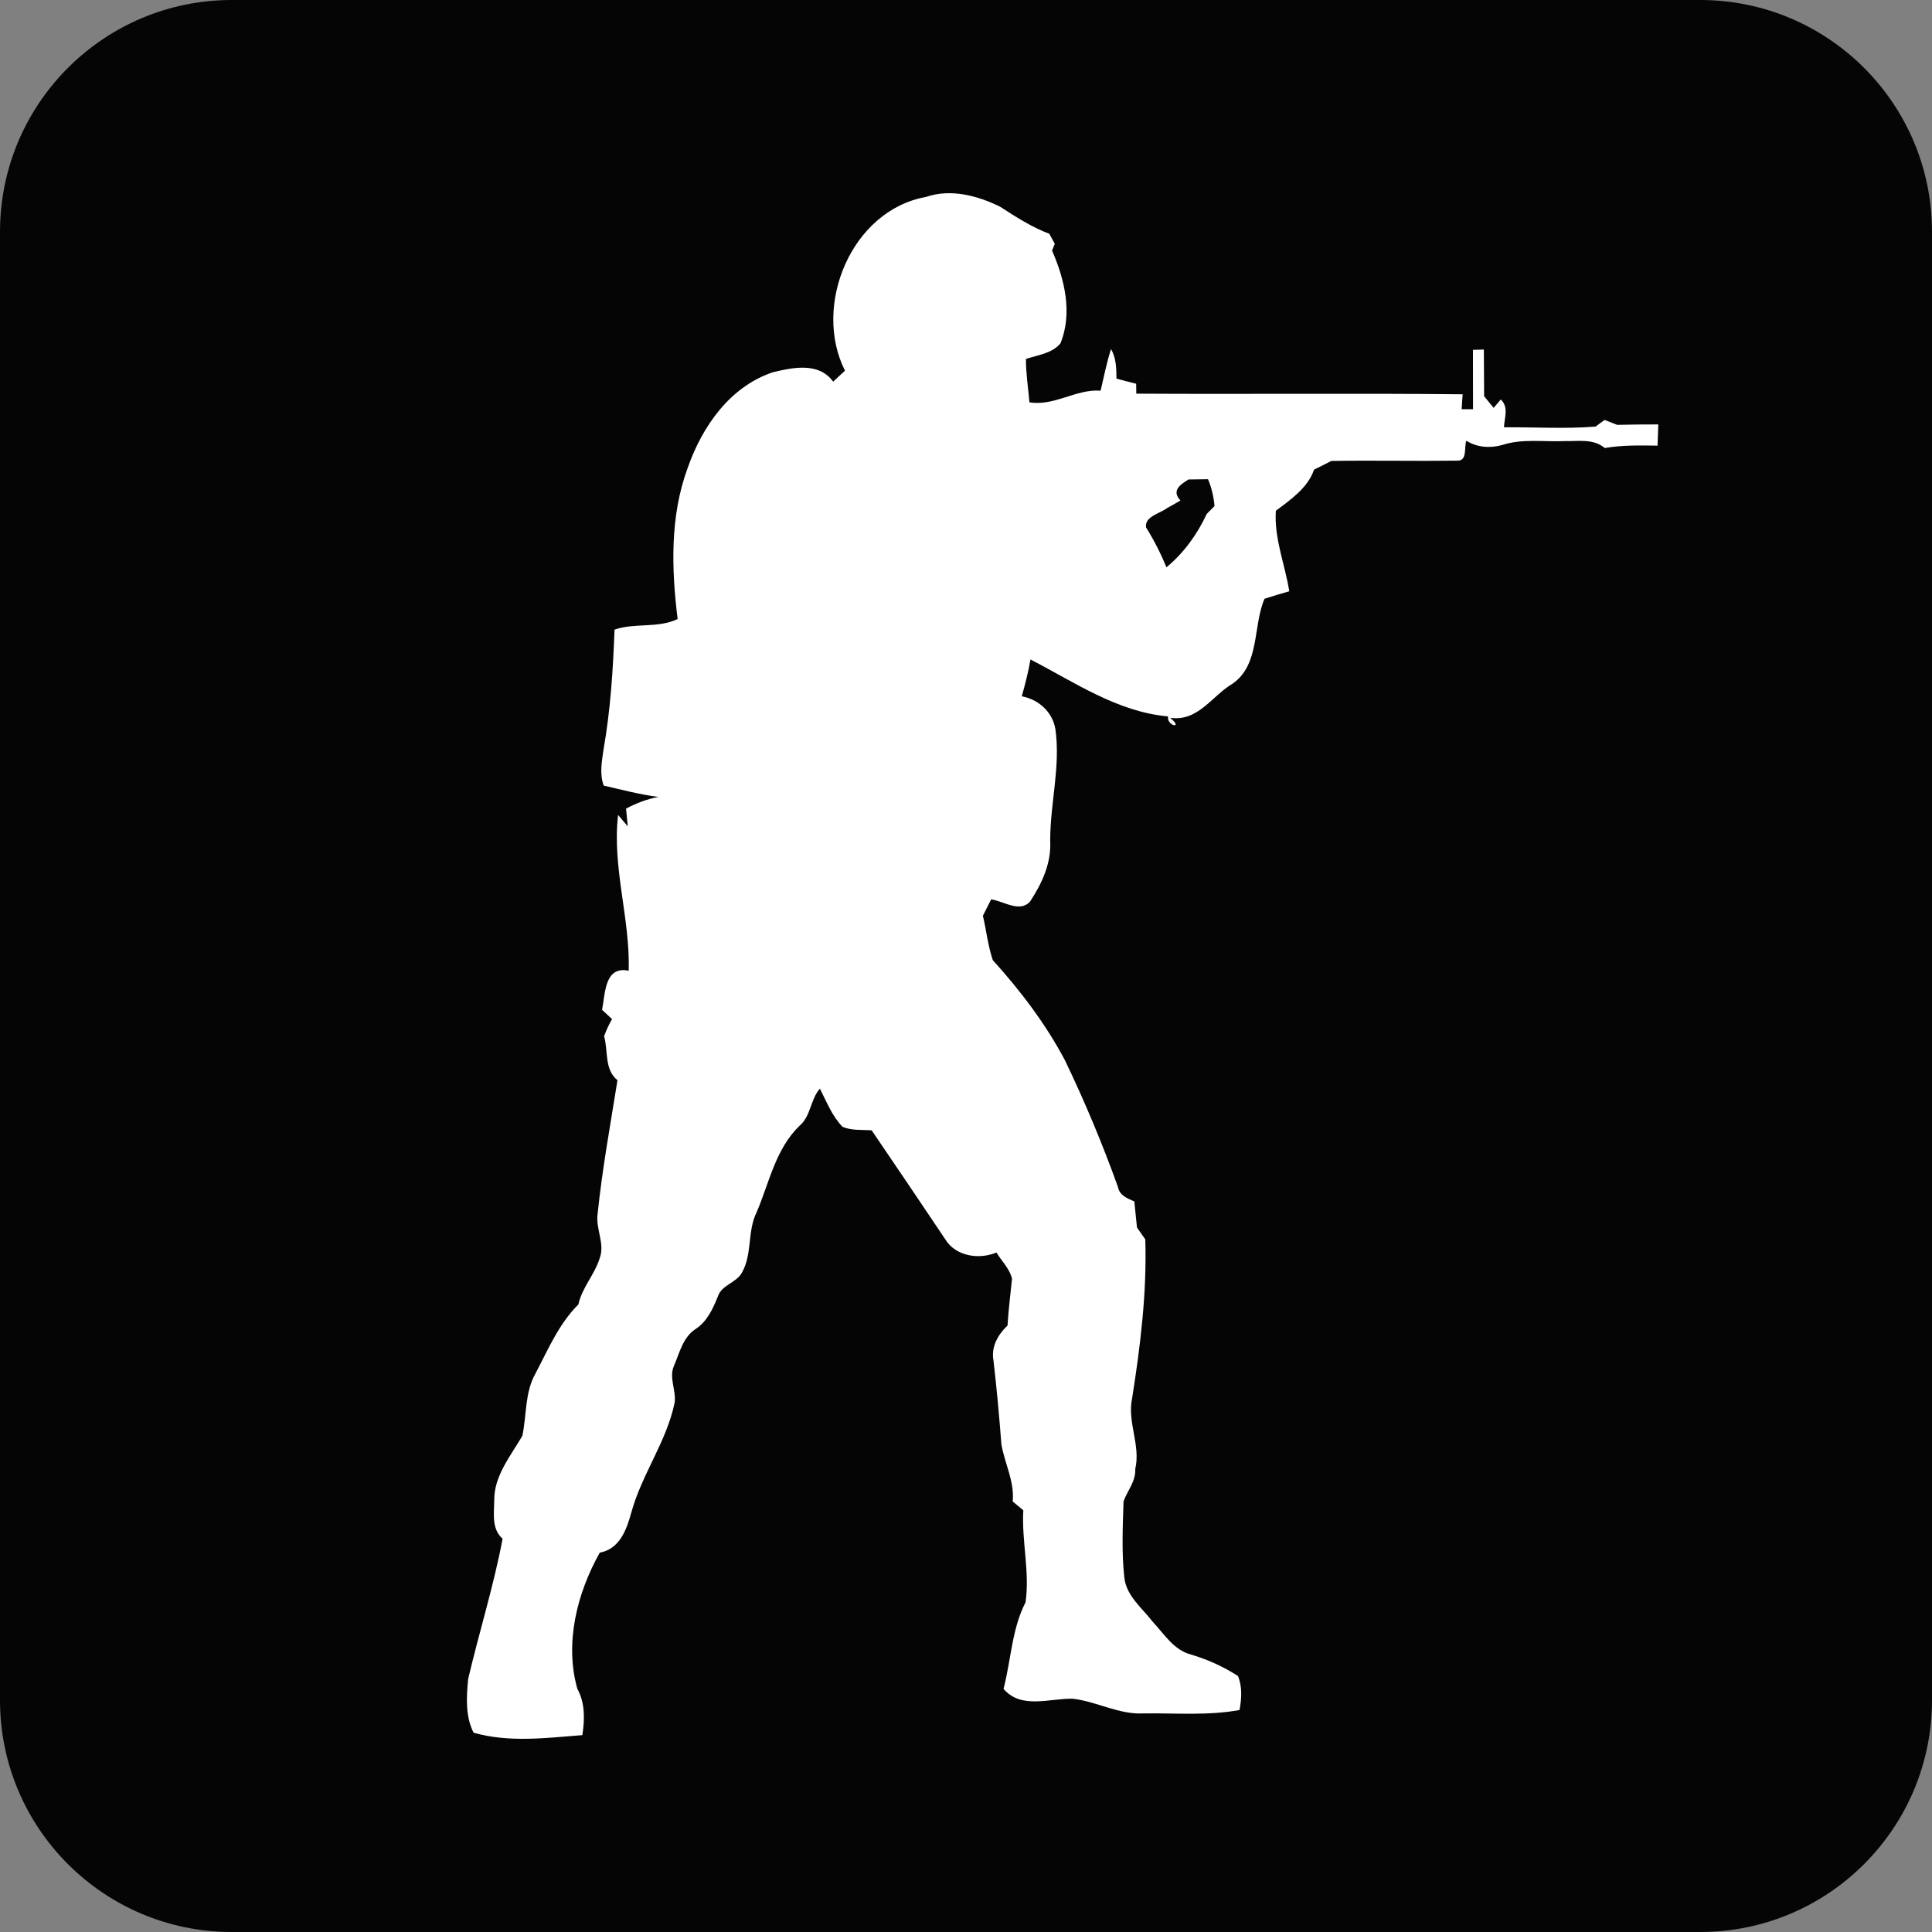
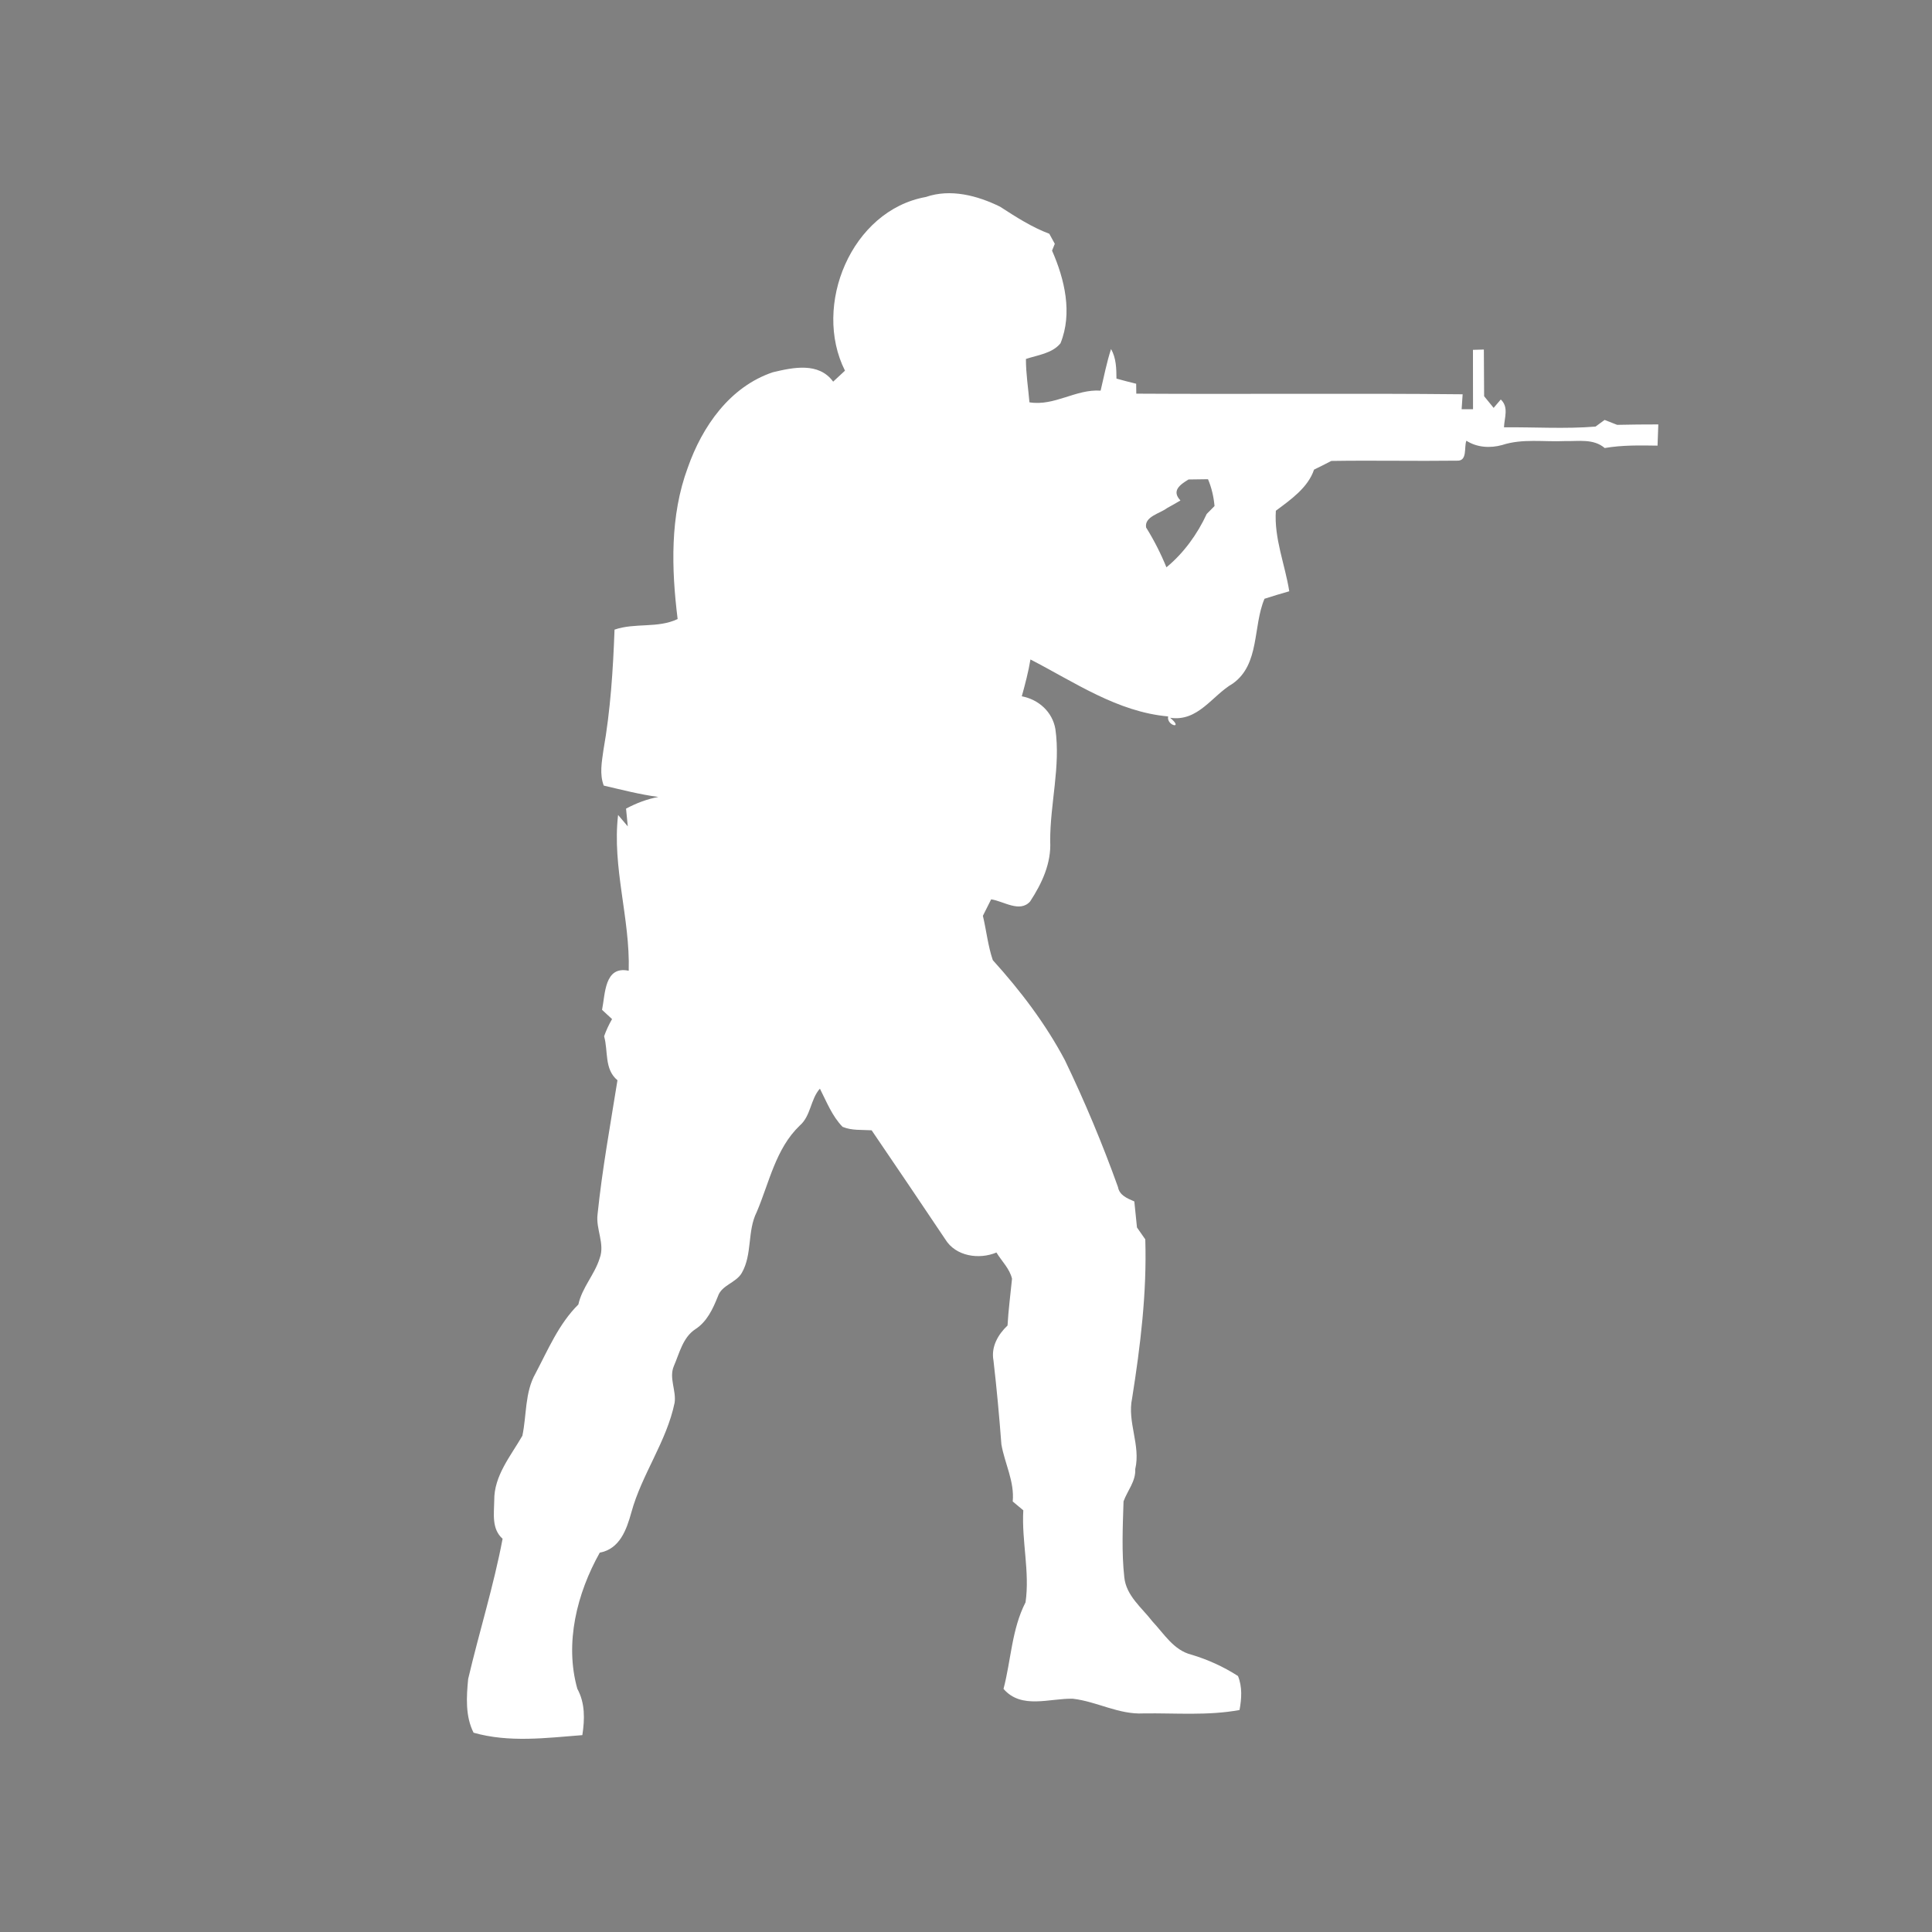
<svg xmlns="http://www.w3.org/2000/svg" height="50px" version="1.1" viewBox="0 0 50 50" width="50px">
  <rect x="0" y="0" width="50" height="50" fill="#808080" stroke="none" />
  <title />
  <desc />
  <g fill="none" fill-rule="evenodd" id="csgo_squircle" stroke="none" stroke-width="1">
    <g id="csgo">
-       <path d="M6,0 L44,0 C47.314,0 50,2.686 50,6 L50,44 C50,47.314 47.314,50 44,50 L6,50 C2.686,50 0,47.314 0,44 L0,6 C0,2.686 2.686,0 6,0 Z" fill="#050505" id="Background" />
      <path d="M23.961,5.098 C24.599,4.877 25.296,5.061 25.881,5.349 C26.289,5.612 26.698,5.878 27.156,6.05 C27.191,6.116 27.263,6.246 27.298,6.31 C27.28,6.354 27.245,6.443 27.227,6.486 C27.553,7.228 27.762,8.106 27.445,8.885 C27.23,9.148 26.855,9.188 26.551,9.29 C26.55,9.666 26.61,10.039 26.642,10.412 C27.291,10.517 27.841,10.065 28.484,10.11 C28.57,9.75 28.639,9.385 28.754,9.033 C28.887,9.266 28.892,9.535 28.894,9.798 C29.062,9.846 29.233,9.889 29.404,9.931 C29.406,9.995 29.407,10.124 29.407,10.188 C32.223,10.205 35.037,10.175 37.853,10.204 C37.846,10.3 37.832,10.493 37.827,10.59 C37.9,10.59 38.048,10.591 38.122,10.591 C38.119,10.079 38.122,9.566 38.12,9.054 C38.192,9.051 38.332,9.047 38.402,9.046 C38.403,9.448 38.405,9.851 38.409,10.254 C38.47,10.33 38.593,10.48 38.655,10.556 C38.701,10.501 38.794,10.394 38.84,10.339 C39.054,10.539 38.932,10.813 38.923,11.059 C39.71,11.051 40.506,11.104 41.292,11.04 C41.351,10.996 41.468,10.911 41.527,10.868 C41.635,10.91 41.744,10.952 41.852,10.995 C42.206,10.986 42.561,10.985 42.917,10.984 C42.909,11.167 42.904,11.35 42.897,11.533 C42.439,11.526 41.98,11.517 41.53,11.595 C41.238,11.345 40.848,11.424 40.497,11.415 C39.957,11.44 39.399,11.345 38.876,11.517 C38.565,11.603 38.224,11.582 37.95,11.406 C37.884,11.57 37.985,11.936 37.709,11.922 C36.623,11.936 35.538,11.912 34.454,11.929 C34.305,12.007 34.155,12.082 34.007,12.154 C33.851,12.621 33.401,12.933 33.019,13.218 C32.971,13.936 33.256,14.606 33.366,15.302 C33.152,15.363 32.936,15.427 32.725,15.496 C32.421,16.213 32.608,17.19 31.905,17.69 C31.366,18.003 31.01,18.684 30.283,18.576 C30.653,18.884 30.182,18.787 30.231,18.541 C28.917,18.425 27.81,17.655 26.668,17.067 C26.615,17.389 26.531,17.705 26.444,18.02 C26.878,18.102 27.236,18.421 27.313,18.866 C27.452,19.835 27.175,20.798 27.179,21.769 C27.21,22.34 26.965,22.863 26.66,23.329 C26.393,23.631 25.971,23.32 25.651,23.275 C25.578,23.417 25.507,23.558 25.437,23.701 C25.528,24.081 25.567,24.477 25.694,24.849 C26.409,25.639 27.06,26.495 27.56,27.439 C28.074,28.508 28.532,29.603 28.933,30.72 C28.972,30.937 29.176,31.015 29.356,31.093 C29.379,31.317 29.403,31.54 29.425,31.767 C29.495,31.869 29.567,31.971 29.64,32.075 C29.683,33.454 29.514,34.827 29.299,36.188 C29.167,36.802 29.526,37.402 29.38,38.02 C29.397,38.336 29.179,38.575 29.077,38.855 C29.057,39.508 29.025,40.17 29.097,40.822 C29.147,41.3 29.551,41.607 29.826,41.964 C30.125,42.282 30.376,42.708 30.829,42.821 C31.256,42.949 31.663,43.133 32.039,43.375 C32.154,43.659 32.133,43.96 32.079,44.255 C31.259,44.406 30.422,44.331 29.593,44.343 C28.955,44.377 28.385,44.034 27.765,43.963 C27.165,43.948 26.433,44.245 25.971,43.708 C26.167,42.963 26.183,42.163 26.541,41.468 C26.655,40.68 26.437,39.882 26.483,39.087 C26.415,39.03 26.278,38.915 26.209,38.858 C26.258,38.339 26.002,37.877 25.916,37.381 C25.861,36.656 25.795,35.932 25.711,35.21 C25.645,34.859 25.827,34.538 26.075,34.304 C26.097,33.899 26.152,33.497 26.191,33.094 C26.131,32.833 25.922,32.638 25.788,32.415 C25.338,32.604 24.733,32.514 24.465,32.075 C23.831,31.132 23.199,30.19 22.558,29.252 C22.306,29.236 22.04,29.262 21.805,29.162 C21.534,28.883 21.392,28.513 21.219,28.174 C20.971,28.453 20.989,28.879 20.695,29.132 C20.074,29.728 19.909,30.604 19.584,31.367 C19.335,31.862 19.475,32.459 19.198,32.942 C19.05,33.202 18.677,33.254 18.579,33.55 C18.451,33.87 18.299,34.202 17.999,34.397 C17.672,34.61 17.586,35.016 17.44,35.352 C17.307,35.661 17.505,35.985 17.459,36.303 C17.251,37.311 16.609,38.154 16.339,39.142 C16.216,39.587 16.039,40.087 15.522,40.182 C14.932,41.234 14.608,42.521 14.941,43.705 C15.145,44.077 15.134,44.495 15.071,44.905 C14.135,44.978 13.175,45.104 12.256,44.842 C12.04,44.415 12.071,43.913 12.116,43.452 C12.4,42.239 12.776,41.048 13.007,39.823 C12.719,39.567 12.786,39.176 12.791,38.833 C12.782,38.194 13.217,37.682 13.519,37.157 C13.633,36.619 13.579,36.04 13.858,35.546 C14.185,34.928 14.462,34.26 14.968,33.76 C15.064,33.32 15.389,32.987 15.52,32.563 C15.66,32.188 15.415,31.808 15.465,31.425 C15.585,30.262 15.796,29.111 15.98,27.957 C15.633,27.668 15.745,27.208 15.634,26.818 C15.689,26.664 15.757,26.517 15.84,26.374 C15.753,26.295 15.668,26.213 15.581,26.134 C15.665,25.724 15.641,24.989 16.271,25.123 C16.31,23.765 15.838,22.45 15.996,21.091 C16.08,21.188 16.163,21.288 16.247,21.387 L16.202,20.927 C16.465,20.787 16.745,20.679 17.039,20.625 C16.56,20.562 16.094,20.44 15.625,20.331 C15.512,20.033 15.575,19.716 15.617,19.411 C15.799,18.382 15.866,17.338 15.904,16.295 C16.434,16.111 17.019,16.267 17.537,16.021 C17.376,14.716 17.336,13.354 17.8,12.102 C18.174,11.036 18.888,10.008 20.001,9.634 C20.528,9.508 21.19,9.367 21.562,9.877 C21.664,9.783 21.766,9.687 21.868,9.593 C21.019,7.907 22.033,5.444 23.961,5.098 L23.961,5.098 Z M30.758,12.409 C30.534,12.546 30.314,12.703 30.55,12.952 C30.435,13.02 30.32,13.086 30.204,13.149 C30.022,13.289 29.613,13.368 29.661,13.651 C29.865,13.979 30.041,14.324 30.187,14.682 C30.633,14.316 30.989,13.823 31.229,13.302 C31.28,13.25 31.382,13.146 31.432,13.096 C31.41,12.857 31.357,12.623 31.263,12.402 C31.095,12.405 30.926,12.408 30.758,12.409 L30.758,12.409 Z" fill="#FFFFFF" fill-rule="nonzero" id="Shape" />
    </g>
  </g>
</svg>